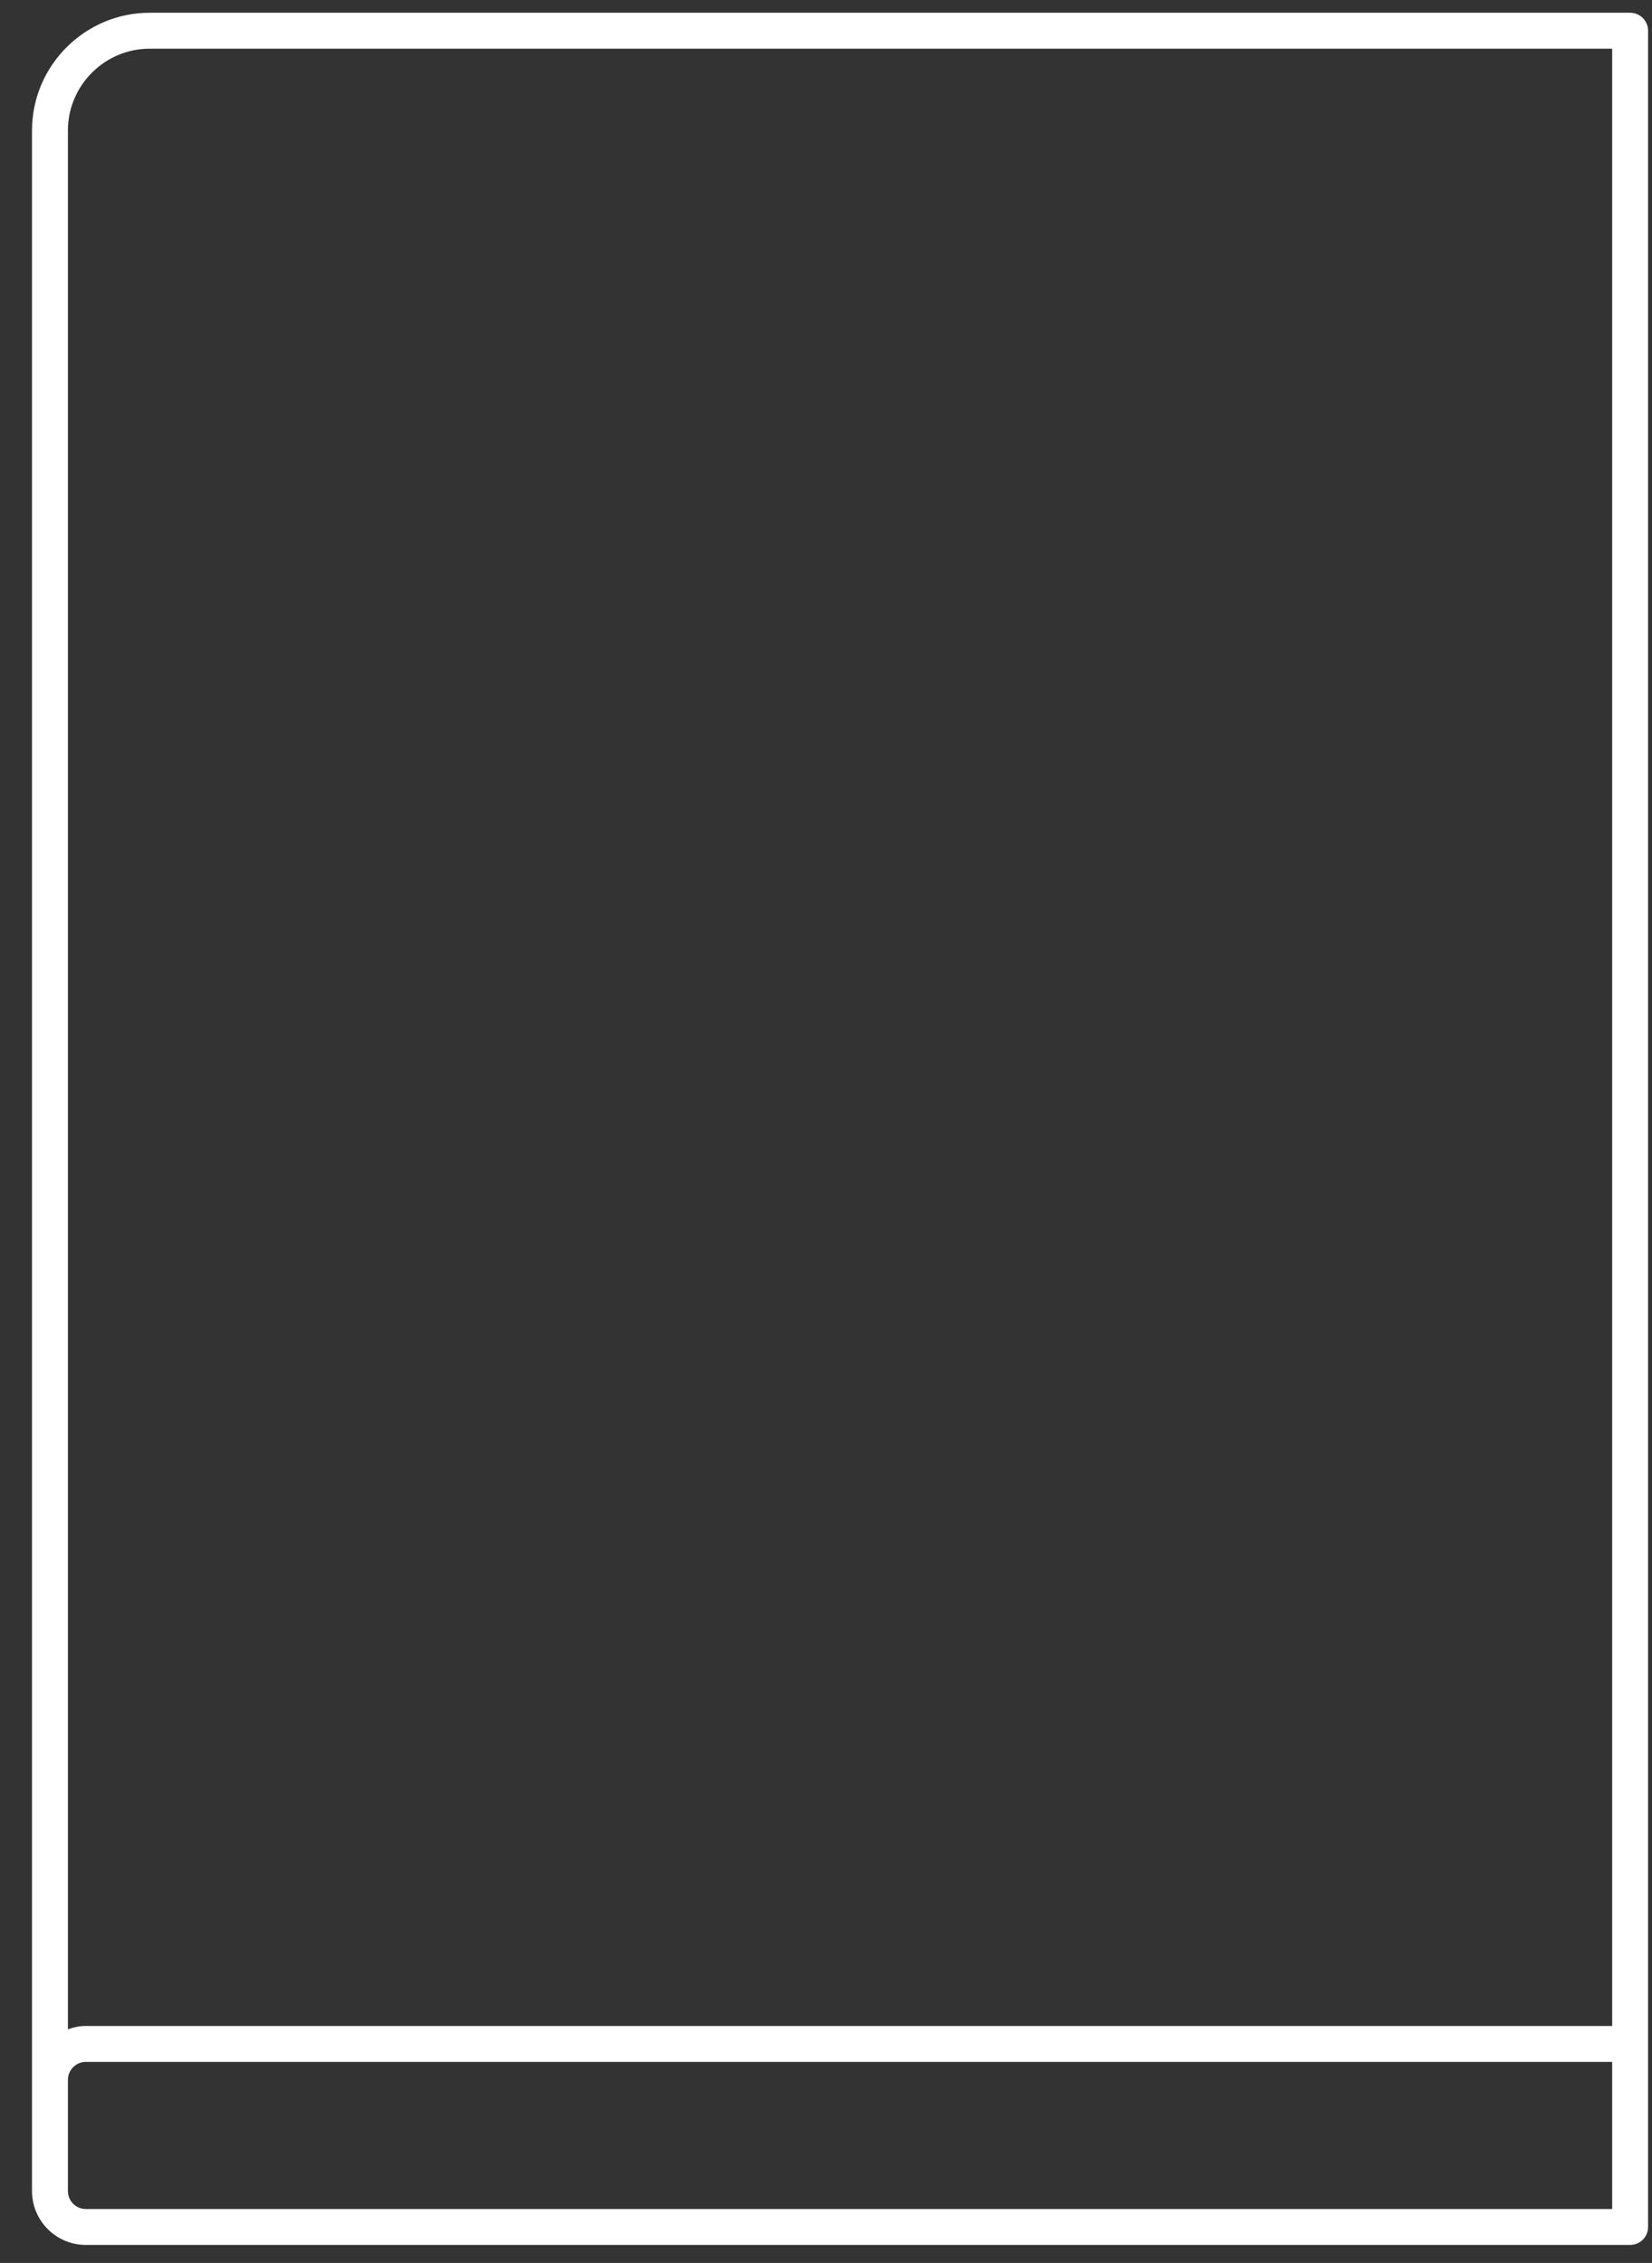
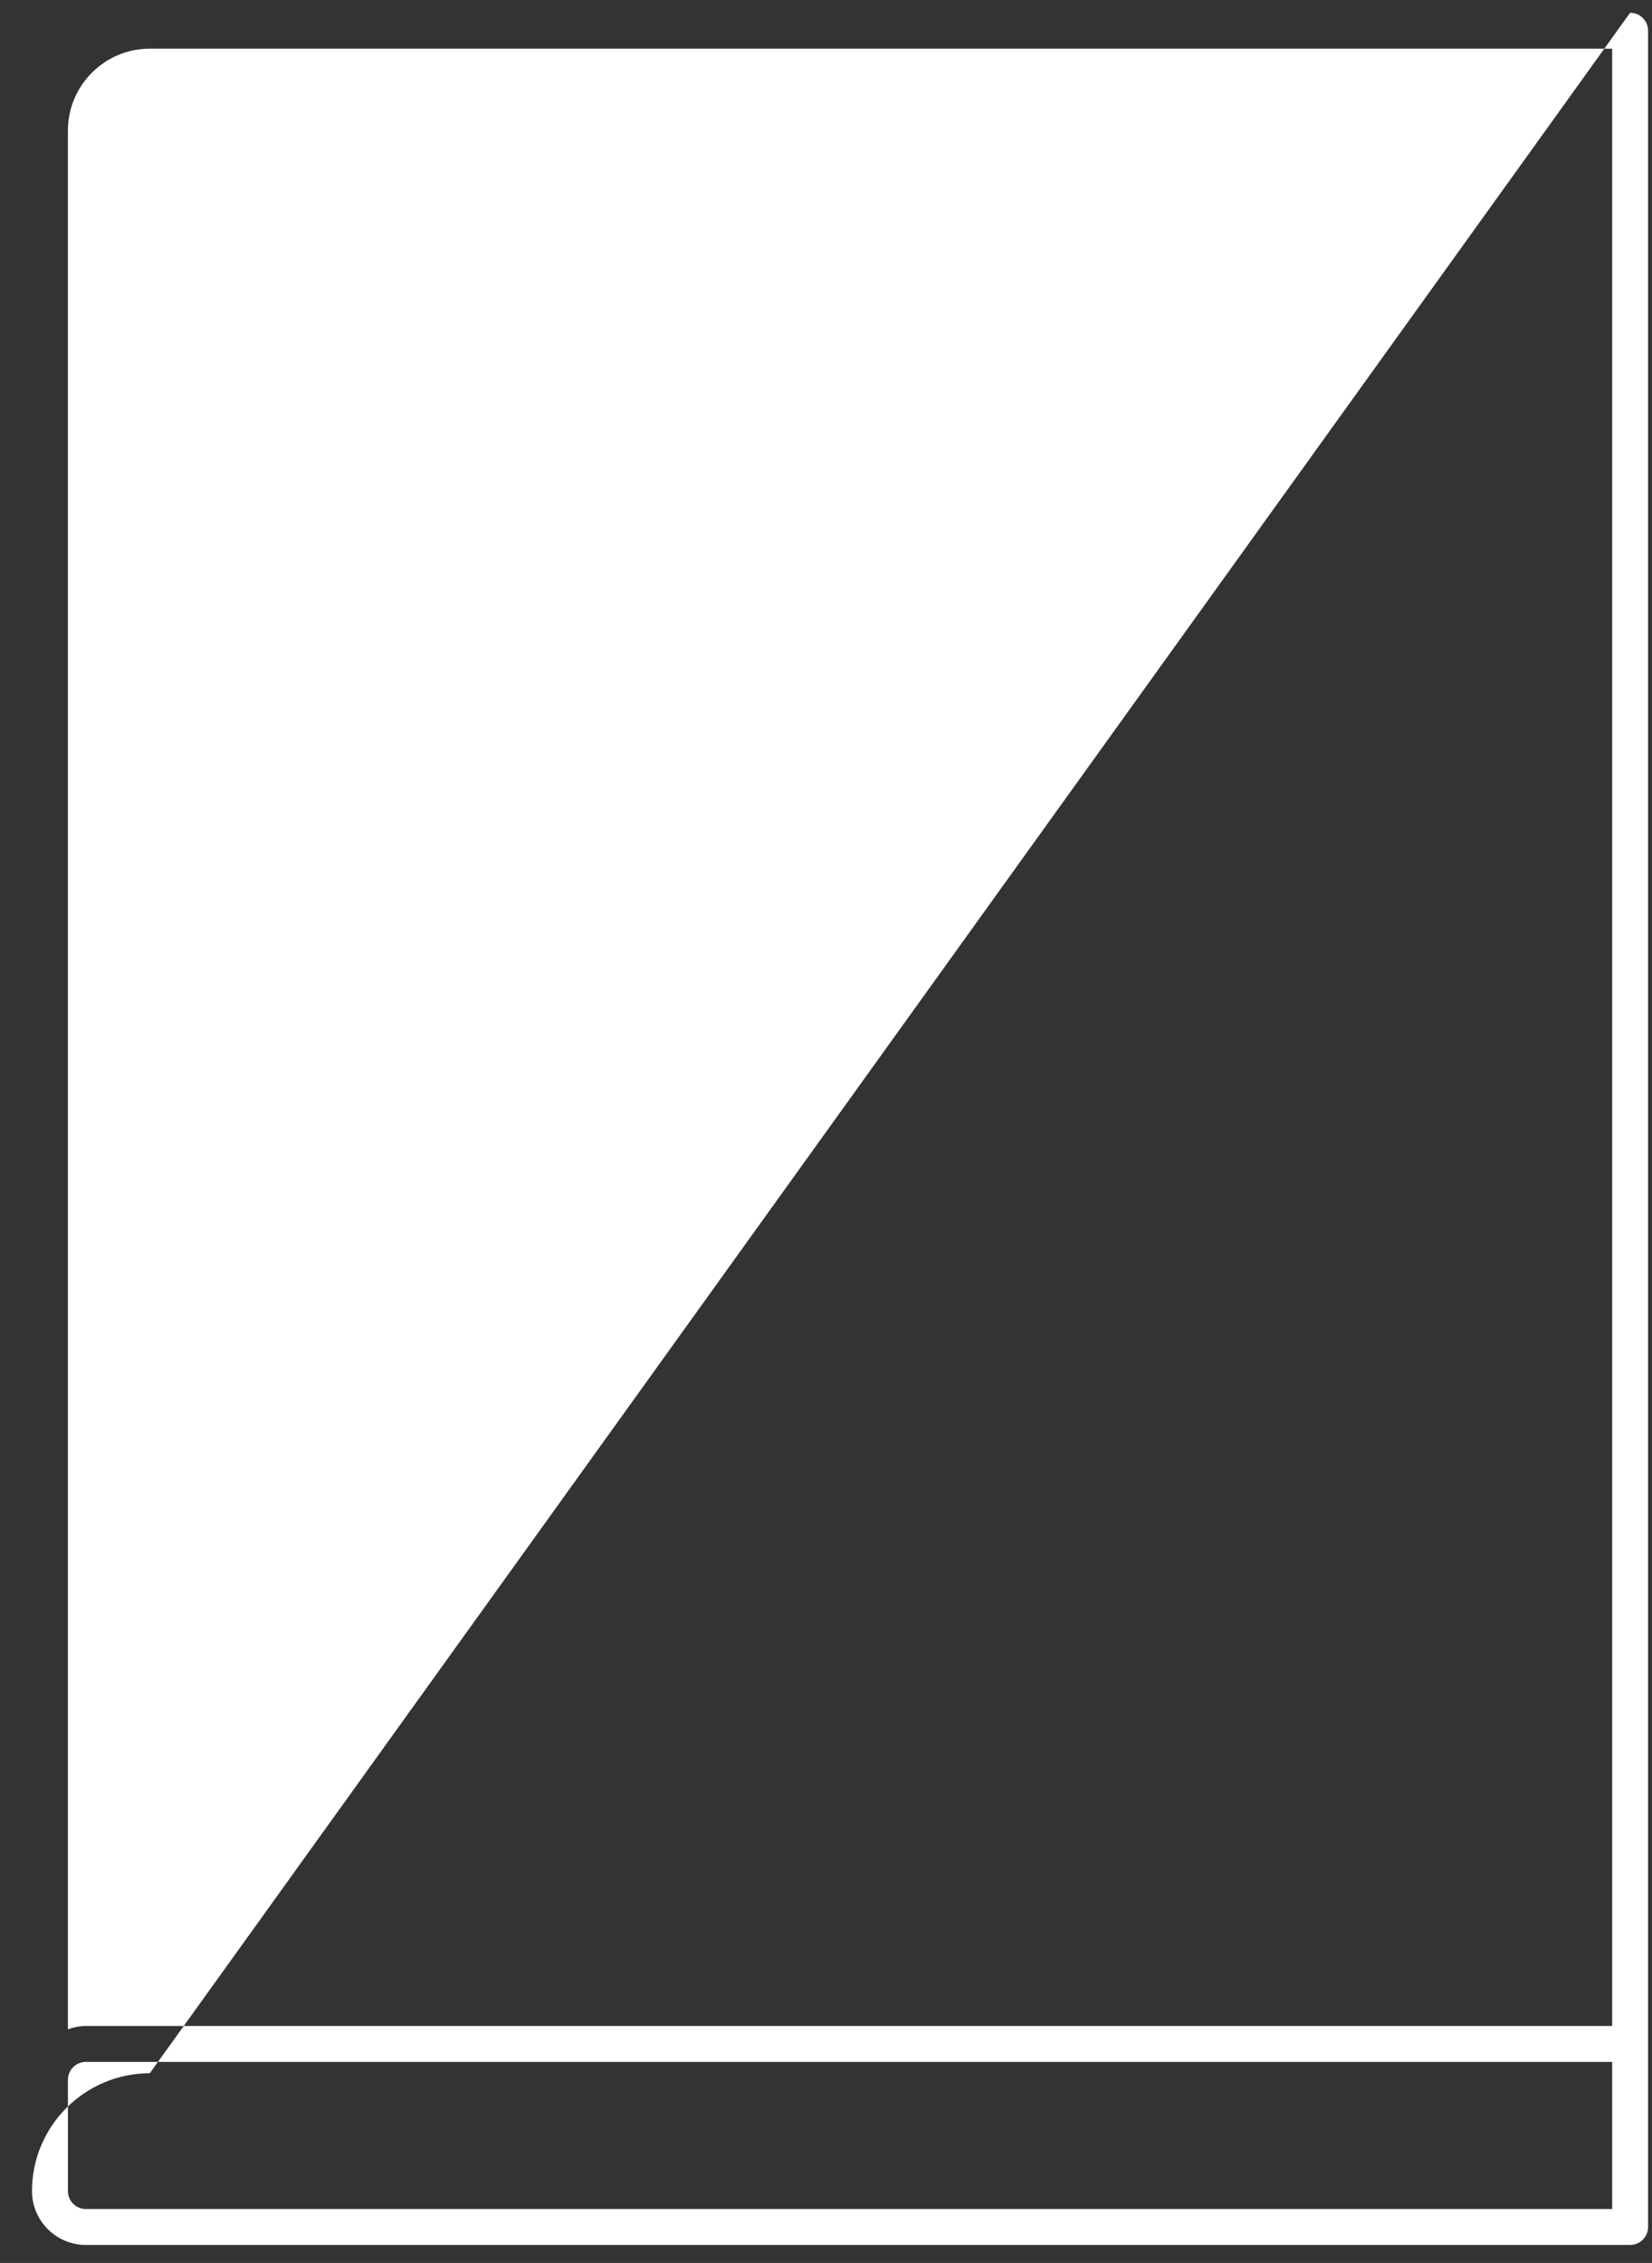
<svg xmlns="http://www.w3.org/2000/svg" id="SVGDoc63517a7308609" width="46px" height="63px" version="1.1" viewBox="0 0 46 63" aria-hidden="true">
  <rect x="0" y="0" width="46" height="63" fill="#333333" stroke="none" />
  <defs>
    <linearGradient class="cerosgradient" data-cerosgradient="true" id="CerosGradient_id4a67f0431" gradientUnits="userSpaceOnUse" x1="50%" y1="100%" x2="50%" y2="0%">
      <stop offset="0%" stop-color="#d1d1d1" />
      <stop offset="100%" stop-color="#d1d1d1" />
    </linearGradient>
    <linearGradient />
  </defs>
  <g>
    <g>
-       <path d="M45.391,0.355c0.276,0 0.5,0.224 0.5,0.5v61.144c0,0.276 -0.224,0.5 -0.5,0.5h-43c-0.827,0 -1.5,-0.673 -1.5,-1.5v-57.364c0,-1.808 1.472,-3.28 3.28,-3.28zM4.171,1.355c-1.257,0 -2.28,1.023 -2.28,2.28v52.86c0.157,-0.056 0.324,-0.092 0.5,-0.092h42.5v-55.048zM44.891,57.403h-42.5c-0.276,0 -0.5,0.225 -0.5,0.5v3.096c0,0.275 0.224,0.5 0.5,0.5h42.5z" fill="#ffffff" fill-opacity="1" />
+       <path d="M45.391,0.355c0.276,0 0.5,0.224 0.5,0.5v61.144c0,0.276 -0.224,0.5 -0.5,0.5h-43c-0.827,0 -1.5,-0.673 -1.5,-1.5c0,-1.808 1.472,-3.28 3.28,-3.28zM4.171,1.355c-1.257,0 -2.28,1.023 -2.28,2.28v52.86c0.157,-0.056 0.324,-0.092 0.5,-0.092h42.5v-55.048zM44.891,57.403h-42.5c-0.276,0 -0.5,0.225 -0.5,0.5v3.096c0,0.275 0.224,0.5 0.5,0.5h42.5z" fill="#ffffff" fill-opacity="1" />
    </g>
  </g>
</svg>